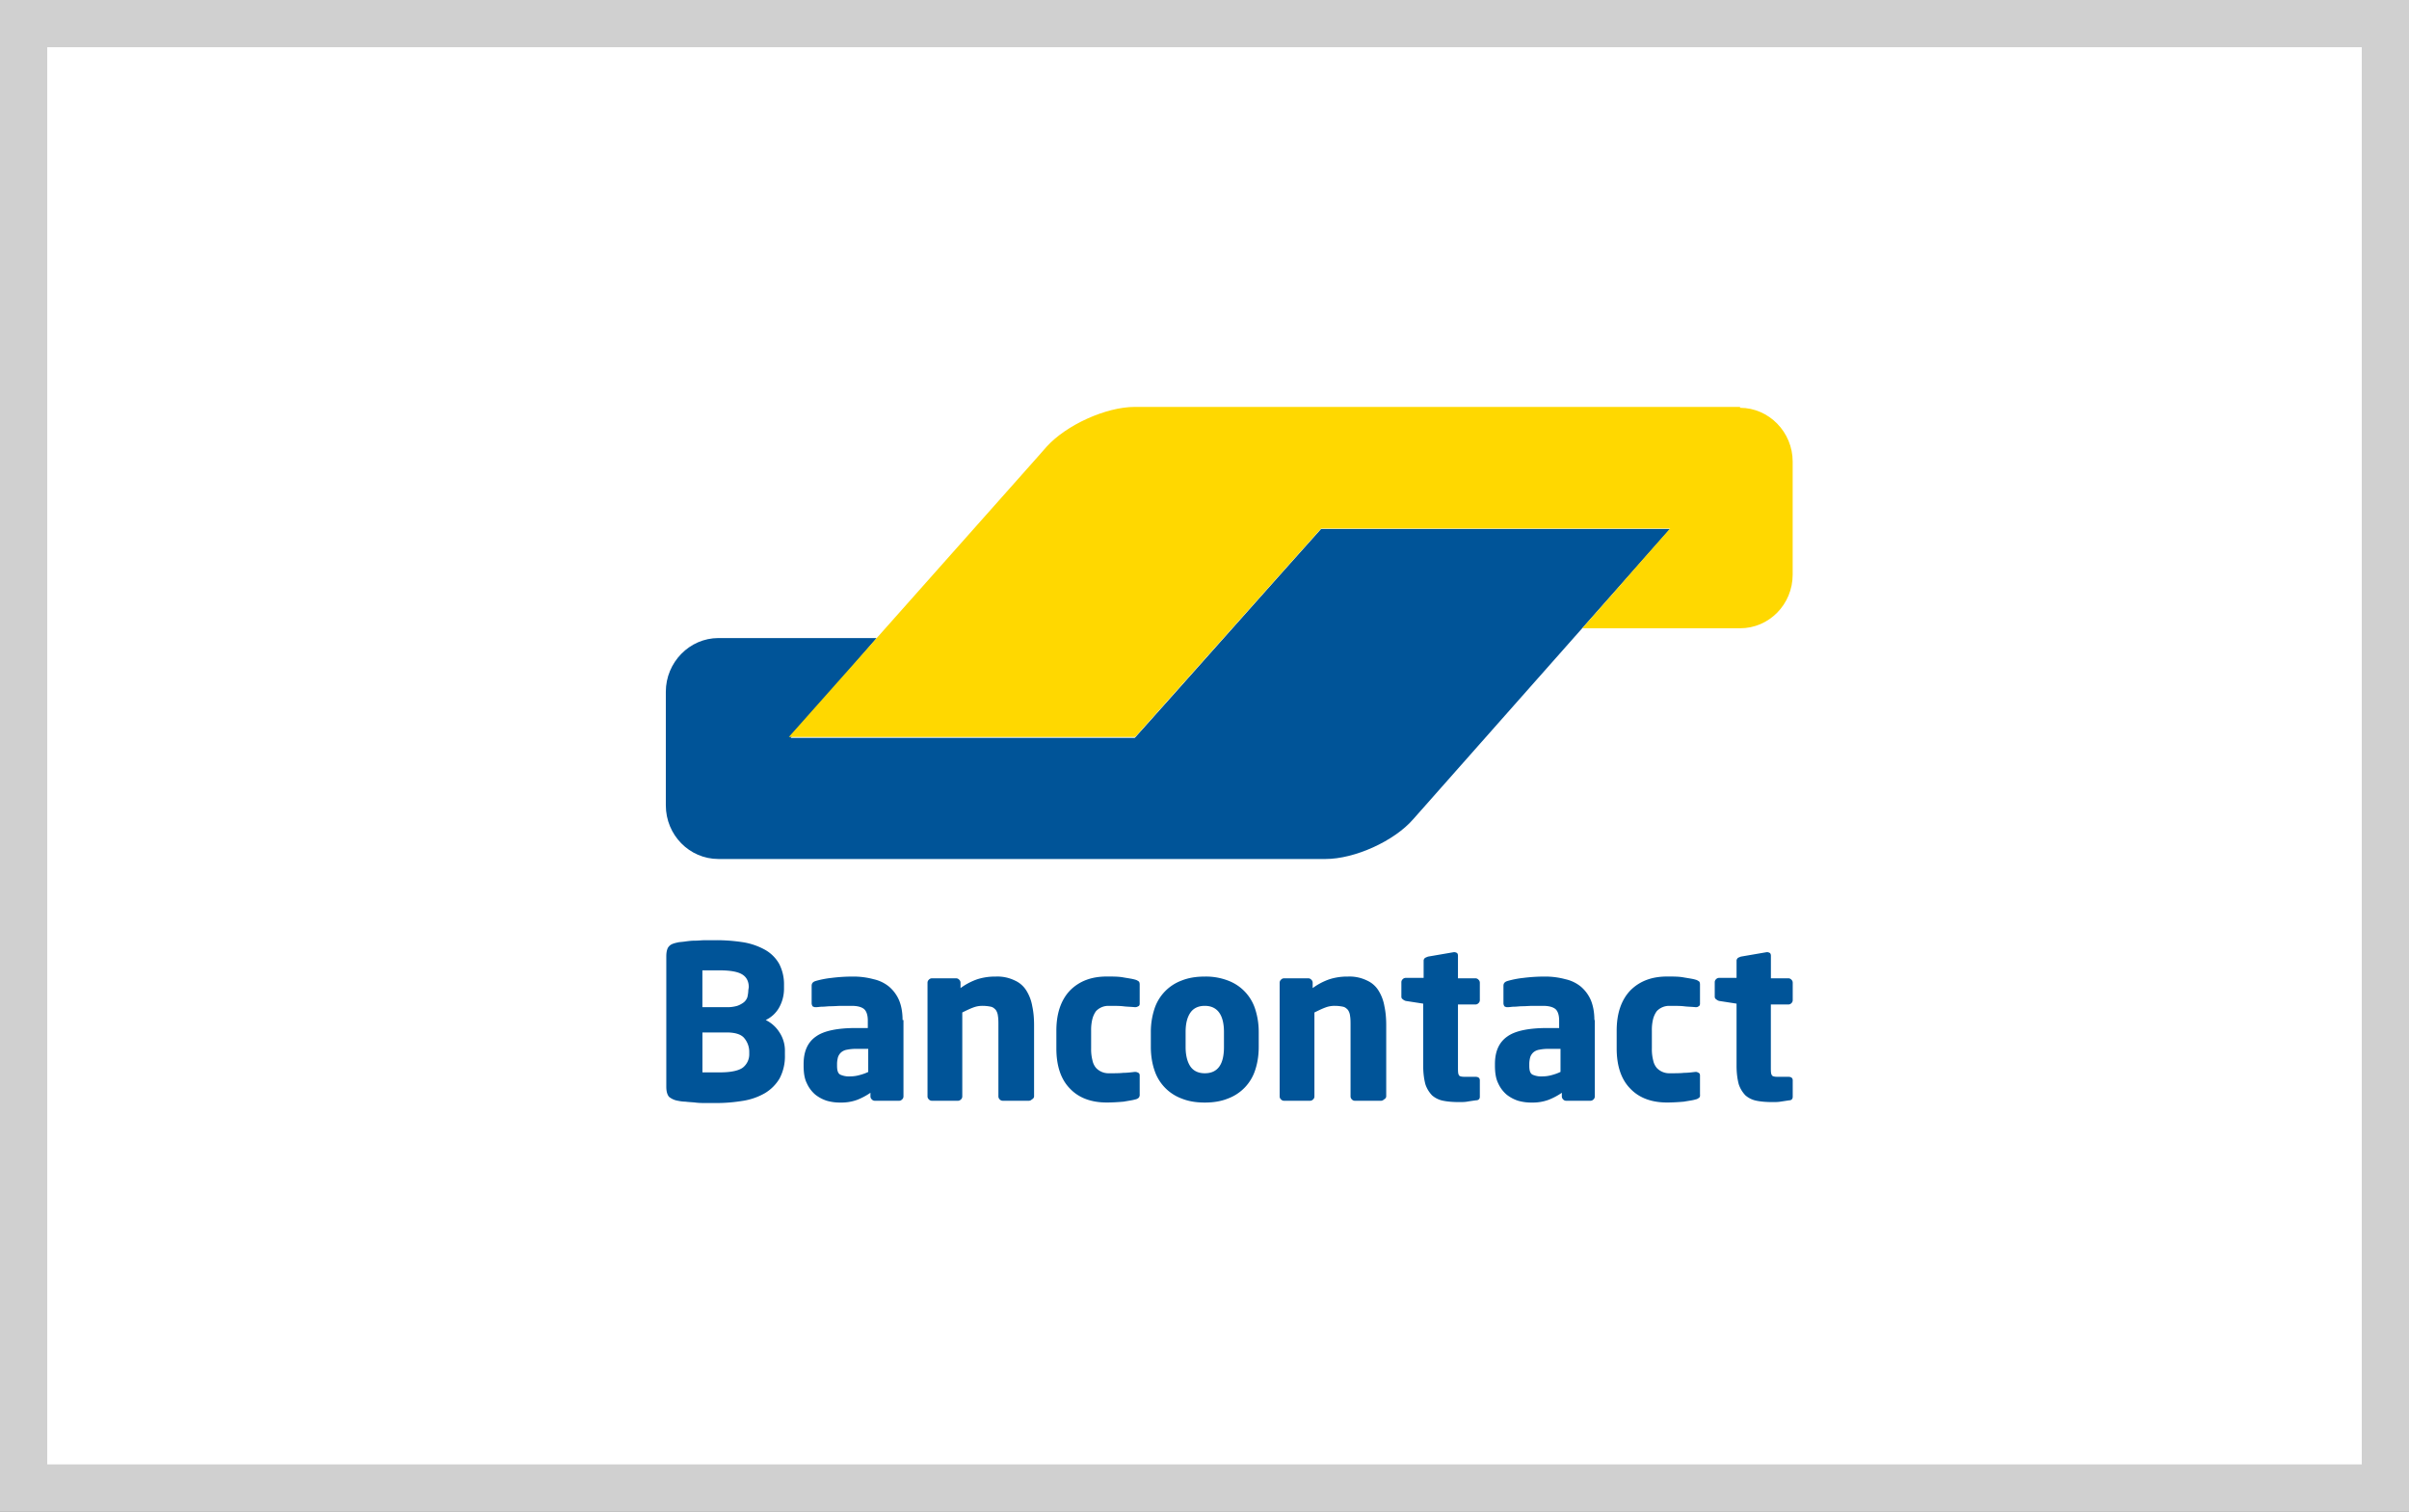
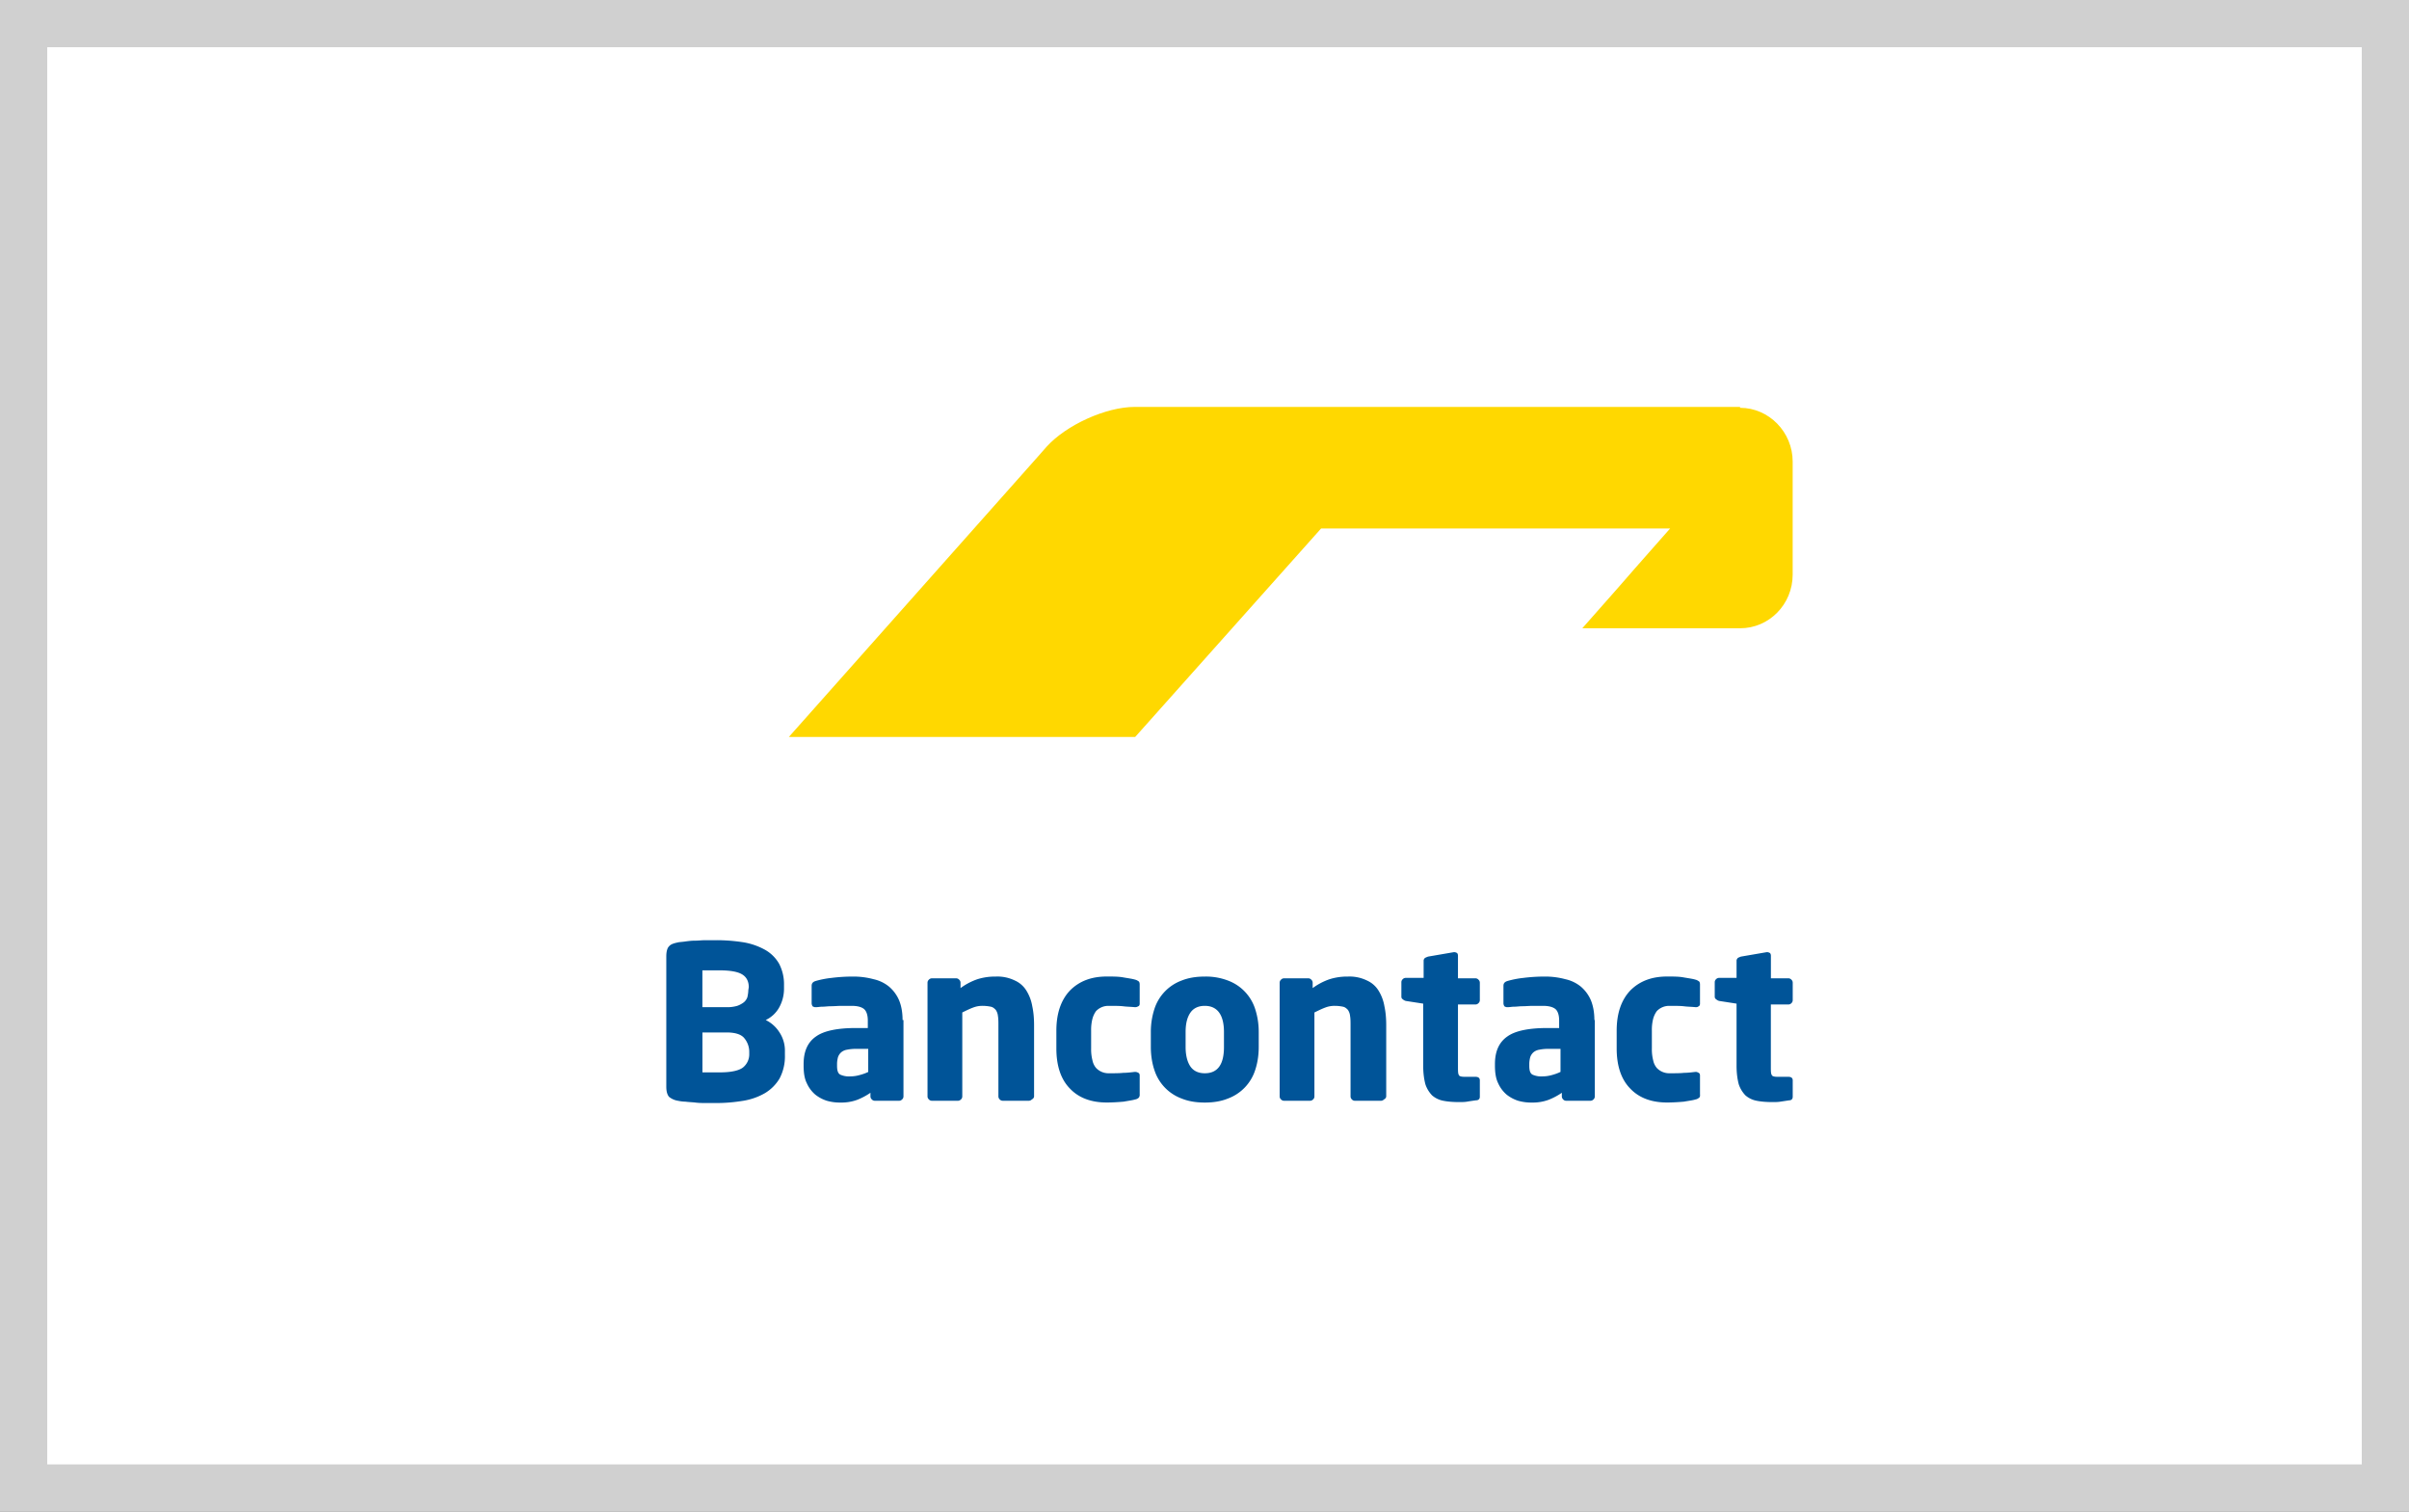
<svg xmlns="http://www.w3.org/2000/svg" width="51" height="32">
  <rect width="100%" height="100%" fill="#808080" stroke="none" />
  <g fill="none" fill-rule="evenodd">
    <path fill="#FFF" stroke="#D0D0D0" d="M.5.5h50v31H.5z" />
    <g fill-rule="nonzero">
-       <path fill="#005498" d="M35.357 11.197h-7.389l-.755.845-2.434 2.733-.755.845h-7.286l.736-.855.35-.403.736-.855h-3.35c-.614 0-1.114.516-1.114 1.136v2.404c0 .63.5 1.137 1.114 1.137h12.853c.613 0 1.453-.376 1.859-.846l1.944-2.197 3.491-3.944z" />
      <path fill="#FFD800" d="M36.839 8.633c.613 0 1.113.517 1.113 1.137v2.394c0 .63-.5 1.136-1.113 1.136h-3.341l.746-.845.368-.422.745-.845h-7.389L24.033 15.6h-7.332l5.256-5.916.198-.225c.415-.46 1.255-.845 1.869-.845h12.814v.018z" />
      <path fill="#005498" d="M37.953 23.218v-.348c0-.047-.028-.075-.094-.075h-.227c-.066 0-.113-.01-.122-.038-.02-.028-.02-.084-.02-.178v-1.315h.369c.028 0 .047-.009.066-.028a.085.085 0 00.028-.066v-.366a.085.085 0 00-.028-.065.086.086 0 00-.066-.029h-.368v-.479c0-.028-.01-.047-.02-.056a.135.135 0 00-.056-.019h-.01l-.547.094a.461.461 0 00-.066.028c-.018.02-.028.038-.028.057v.366h-.368a.086.086 0 00-.066.028.085.085 0 00-.028.066v.3c0 .029.01.047.028.057a.152.152 0 00.066.037l.368.057v1.314c0 .16.019.291.047.395a.623.623 0 00.142.234.503.503 0 00.236.113c.094.019.207.028.33.028.066 0 .123 0 .18-.01l.179-.027c.047 0 .075-.028.075-.075zm-1.963-.047v-.404c0-.028-.01-.047-.028-.056-.019-.01-.038-.02-.057-.02h-.01c-.084.01-.169.02-.244.02-.076.009-.18.009-.312.009a.36.36 0 01-.264-.113.36.36 0 01-.076-.16.94.94 0 01-.028-.253v-.376a.94.94 0 01.028-.253.505.505 0 01.076-.16.36.36 0 01.264-.112c.132 0 .236 0 .312.009.075.01.16.01.245.019h.01c.028 0 .047-.01.056-.02.019-.008.028-.027.028-.055v-.404c0-.038-.01-.057-.019-.066-.018-.01-.037-.028-.075-.037-.066-.02-.142-.029-.245-.047-.104-.02-.217-.02-.359-.02-.32 0-.576.095-.774.292-.189.197-.292.479-.292.854v.376c0 .366.094.657.292.855.189.197.453.29.774.29.132 0 .255-.009.359-.018.103-.019.188-.028.245-.047a.142.142 0 00.075-.038c.02-.009.02-.037.02-.065zm-2.953-.48a1.01 1.01 0 01-.18.066.722.722 0 01-.198.029.45.45 0 01-.217-.038c-.047-.028-.066-.084-.066-.188v-.037c0-.057.01-.104.019-.141a.243.243 0 01.066-.103.248.248 0 01.123-.057c.047-.01.113-.019.198-.019h.255v.489zm.717-1.098c0-.169-.029-.31-.076-.423a.785.785 0 00-.207-.281.775.775 0 00-.33-.16 1.637 1.637 0 00-.444-.056c-.151 0-.302.01-.444.028a1.975 1.975 0 00-.34.066c-.056.018-.084.047-.084.103v.366c0 .028.01.047.019.066.018.01.037.019.056.019h.019c.038 0 .085-.01.132-.01.057 0 .113-.01.18-.01.066 0 .141-.008.216-.008h.218c.103 0 .188.018.245.056.057.037.094.122.094.253v.16h-.245c-.387 0-.68.056-.85.178-.179.123-.264.32-.264.583v.037c0 .15.02.273.066.367a.687.687 0 00.18.244.772.772 0 00.245.131 1 1 0 00.293.038.971.971 0 00.349-.057 1.38 1.38 0 00.283-.15v.075c0 .028.01.047.028.066a.086.086 0 00.066.028h.51c.028 0 .047-.01.066-.028a.085.085 0 00.028-.066v-1.615h-.01zm-2.425 1.625v-.348c0-.047-.029-.075-.095-.075h-.226c-.066 0-.114-.01-.123-.038-.019-.028-.019-.084-.019-.178v-1.315h.368c.028 0 .047-.009.066-.028a.085.085 0 00.029-.066v-.366a.085.085 0 00-.029-.065.086.086 0 00-.066-.029h-.368v-.479c0-.028-.01-.047-.019-.056a.135.135 0 00-.056-.019h-.01l-.547.094c-.028.01-.047.019-.066.028-.02.02-.029.038-.029.057v.366h-.377a.086.086 0 00-.066.028.085.085 0 00-.028.066v.3c0 .029.01.047.028.057a.152.152 0 00.066.037l.368.057v1.314c0 .16.019.291.047.395a.623.623 0 00.142.234.503.503 0 00.236.113c.094.019.207.028.33.028.066 0 .123 0 .18-.01.046-.008.113-.018.179-.027.056 0 .085-.028.085-.075zm-1.982-.01v-1.502c0-.141-.01-.273-.038-.404a.915.915 0 00-.123-.329.549.549 0 00-.245-.216.84.84 0 00-.406-.084 1.24 1.24 0 00-.387.056 1.327 1.327 0 00-.358.188v-.113a.085.085 0 00-.029-.065.086.086 0 00-.066-.029h-.51a.086.086 0 00-.065.029.085.085 0 00-.029.065v2.404c0 .028.01.047.029.066a.086.086 0 00.066.028h.547c.028 0 .047-.01.066-.028a.085.085 0 00.028-.066v-1.775c.076-.037.151-.075.227-.103a.54.54 0 01.208-.037.85.85 0 01.17.018c.047.01.075.038.103.066a.273.273 0 01.047.132c.01.056.01.122.01.197v1.502c0 .028.01.047.028.066a.086.086 0 00.066.028h.548c.028 0 .047-.01.066-.028.037-.019.047-.047.047-.066zm-3.435-1.042c0 .366-.132.554-.406.554-.132 0-.236-.047-.302-.14-.066-.095-.104-.236-.104-.414v-.32c0-.187.038-.319.104-.413.066-.093.17-.14.302-.14.264 0 .406.187.406.554v.319zm.736-.32a1.56 1.56 0 00-.076-.488.952.952 0 00-.576-.601 1.309 1.309 0 00-.49-.084c-.189 0-.35.028-.49.084a.952.952 0 00-.576.601 1.56 1.56 0 00-.076.489v.319c0 .178.028.347.076.488a.952.952 0 00.576.601c.14.057.301.085.49.085s.35-.028.49-.085a.952.952 0 00.576-.6c.048-.142.076-.31.076-.49v-.318zm-2.52 1.325v-.404c0-.028-.01-.047-.028-.056a.137.137 0 00-.066-.02h-.01c-.084.01-.17.02-.245.02-.075.009-.18.009-.311.009a.36.36 0 01-.264-.113.36.36 0 01-.076-.16.94.94 0 01-.028-.253v-.376a.94.94 0 01.028-.253.505.505 0 01.075-.16.36.36 0 01.265-.112c.132 0 .236 0 .311.009.076.01.16.01.245.019h.01c.028 0 .047-.01.066-.02.019-.008.028-.027.028-.055v-.404c0-.038-.01-.057-.019-.066-.018-.01-.037-.028-.075-.037-.066-.02-.142-.029-.245-.047-.104-.02-.218-.02-.36-.02-.32 0-.575.095-.773.292-.189.197-.292.479-.292.854v.376c0 .366.094.657.292.855.189.197.453.29.774.29.132 0 .255-.009.359-.018.103-.019.179-.028.245-.047a.142.142 0 00.075-.038c.01-.009.02-.037.02-.065zm-2.236.037v-1.502c0-.141-.01-.273-.038-.404a.915.915 0 00-.123-.329.549.549 0 00-.245-.216.84.84 0 00-.406-.084 1.24 1.24 0 00-.387.056 1.327 1.327 0 00-.358.188v-.113a.085.085 0 00-.029-.065.086.086 0 00-.066-.029h-.51a.086.086 0 00-.065.029.085.085 0 00-.029.065v2.404c0 .028.01.047.029.066a.086.086 0 00.066.028h.547c.028 0 .047-.01.066-.028a.085.085 0 00.028-.066v-1.775c.076-.037.151-.075.227-.103a.54.54 0 01.207-.037.85.85 0 01.17.018c.048.01.076.038.104.066a.273.273 0 01.047.132c.01.056.01.122.01.197v1.502c0 .028.01.047.028.066a.086.086 0 00.066.028h.547c.029 0 .048-.01.067-.028.037-.019.047-.047.047-.066zm-3.51-.516a1.01 1.01 0 01-.18.065.722.722 0 01-.198.029.45.45 0 01-.217-.038c-.047-.028-.066-.084-.066-.188v-.037c0-.057.01-.104.019-.141a.243.243 0 01.066-.103.248.248 0 01.122-.057c.047-.01.114-.019.198-.019h.255v.489zm.726-1.099c0-.169-.028-.31-.076-.423a.785.785 0 00-.207-.281.775.775 0 00-.33-.16 1.637 1.637 0 00-.444-.056c-.151 0-.302.01-.444.028a1.975 1.975 0 00-.34.066c-.056.018-.084.047-.084.103v.366c0 .028.01.047.019.066.019.01.037.019.056.019h.02c.037 0 .084-.01.131-.01.057 0 .113-.01.189-.01.066 0 .142-.008.217-.008h.217c.104 0 .189.018.245.056.057.037.095.122.095.253v.16h-.246c-.386 0-.679.056-.849.178-.18.123-.264.32-.264.583v.037c0 .15.019.273.066.367a.687.687 0 00.18.244.772.772 0 00.245.131 1 1 0 00.292.038.971.971 0 00.35-.057 1.38 1.38 0 00.282-.15v.075c0 .028.01.047.029.066a.086.086 0 00.066.028h.51c.028 0 .047-.01.065-.028a.085.085 0 00.029-.066v-1.615h-.02zm-3.246.714a.357.357 0 01-.132.29c-.085.067-.255.104-.482.104h-.377v-.845h.51c.179 0 .31.038.377.122a.452.452 0 01.104.282v.047zm-.02-1.343c0 .047-.009.094-.018.14a.24.24 0 01-.076.113.5.5 0 01-.141.076.74.74 0 01-.227.028h-.51v-.78h.35c.236 0 .396.028.49.085.095.056.142.15.142.272l-.01.066zm.775 1.296a.701.701 0 00-.114-.404.716.716 0 00-.292-.263.638.638 0 00.283-.263.82.82 0 00.104-.394v-.085a.937.937 0 00-.104-.45.789.789 0 00-.293-.292 1.422 1.422 0 00-.453-.16 3.69 3.69 0 00-.585-.046h-.226c-.076 0-.151.01-.227.01-.075 0-.141.009-.207.018-.066.01-.114.01-.151.019-.085.018-.151.037-.189.084-.038.038-.057.113-.057.216v2.752c0 .103.02.169.057.216a.392.392 0 00.189.084c.047.01.104.019.16.019.066.01.132.01.208.019.075.01.15.01.226.01h.236c.198 0 .387-.02.557-.048.17-.028.32-.084.453-.16a.892.892 0 00.311-.31.997.997 0 00.114-.497v-.075z" />
    </g>
  </g>
</svg>